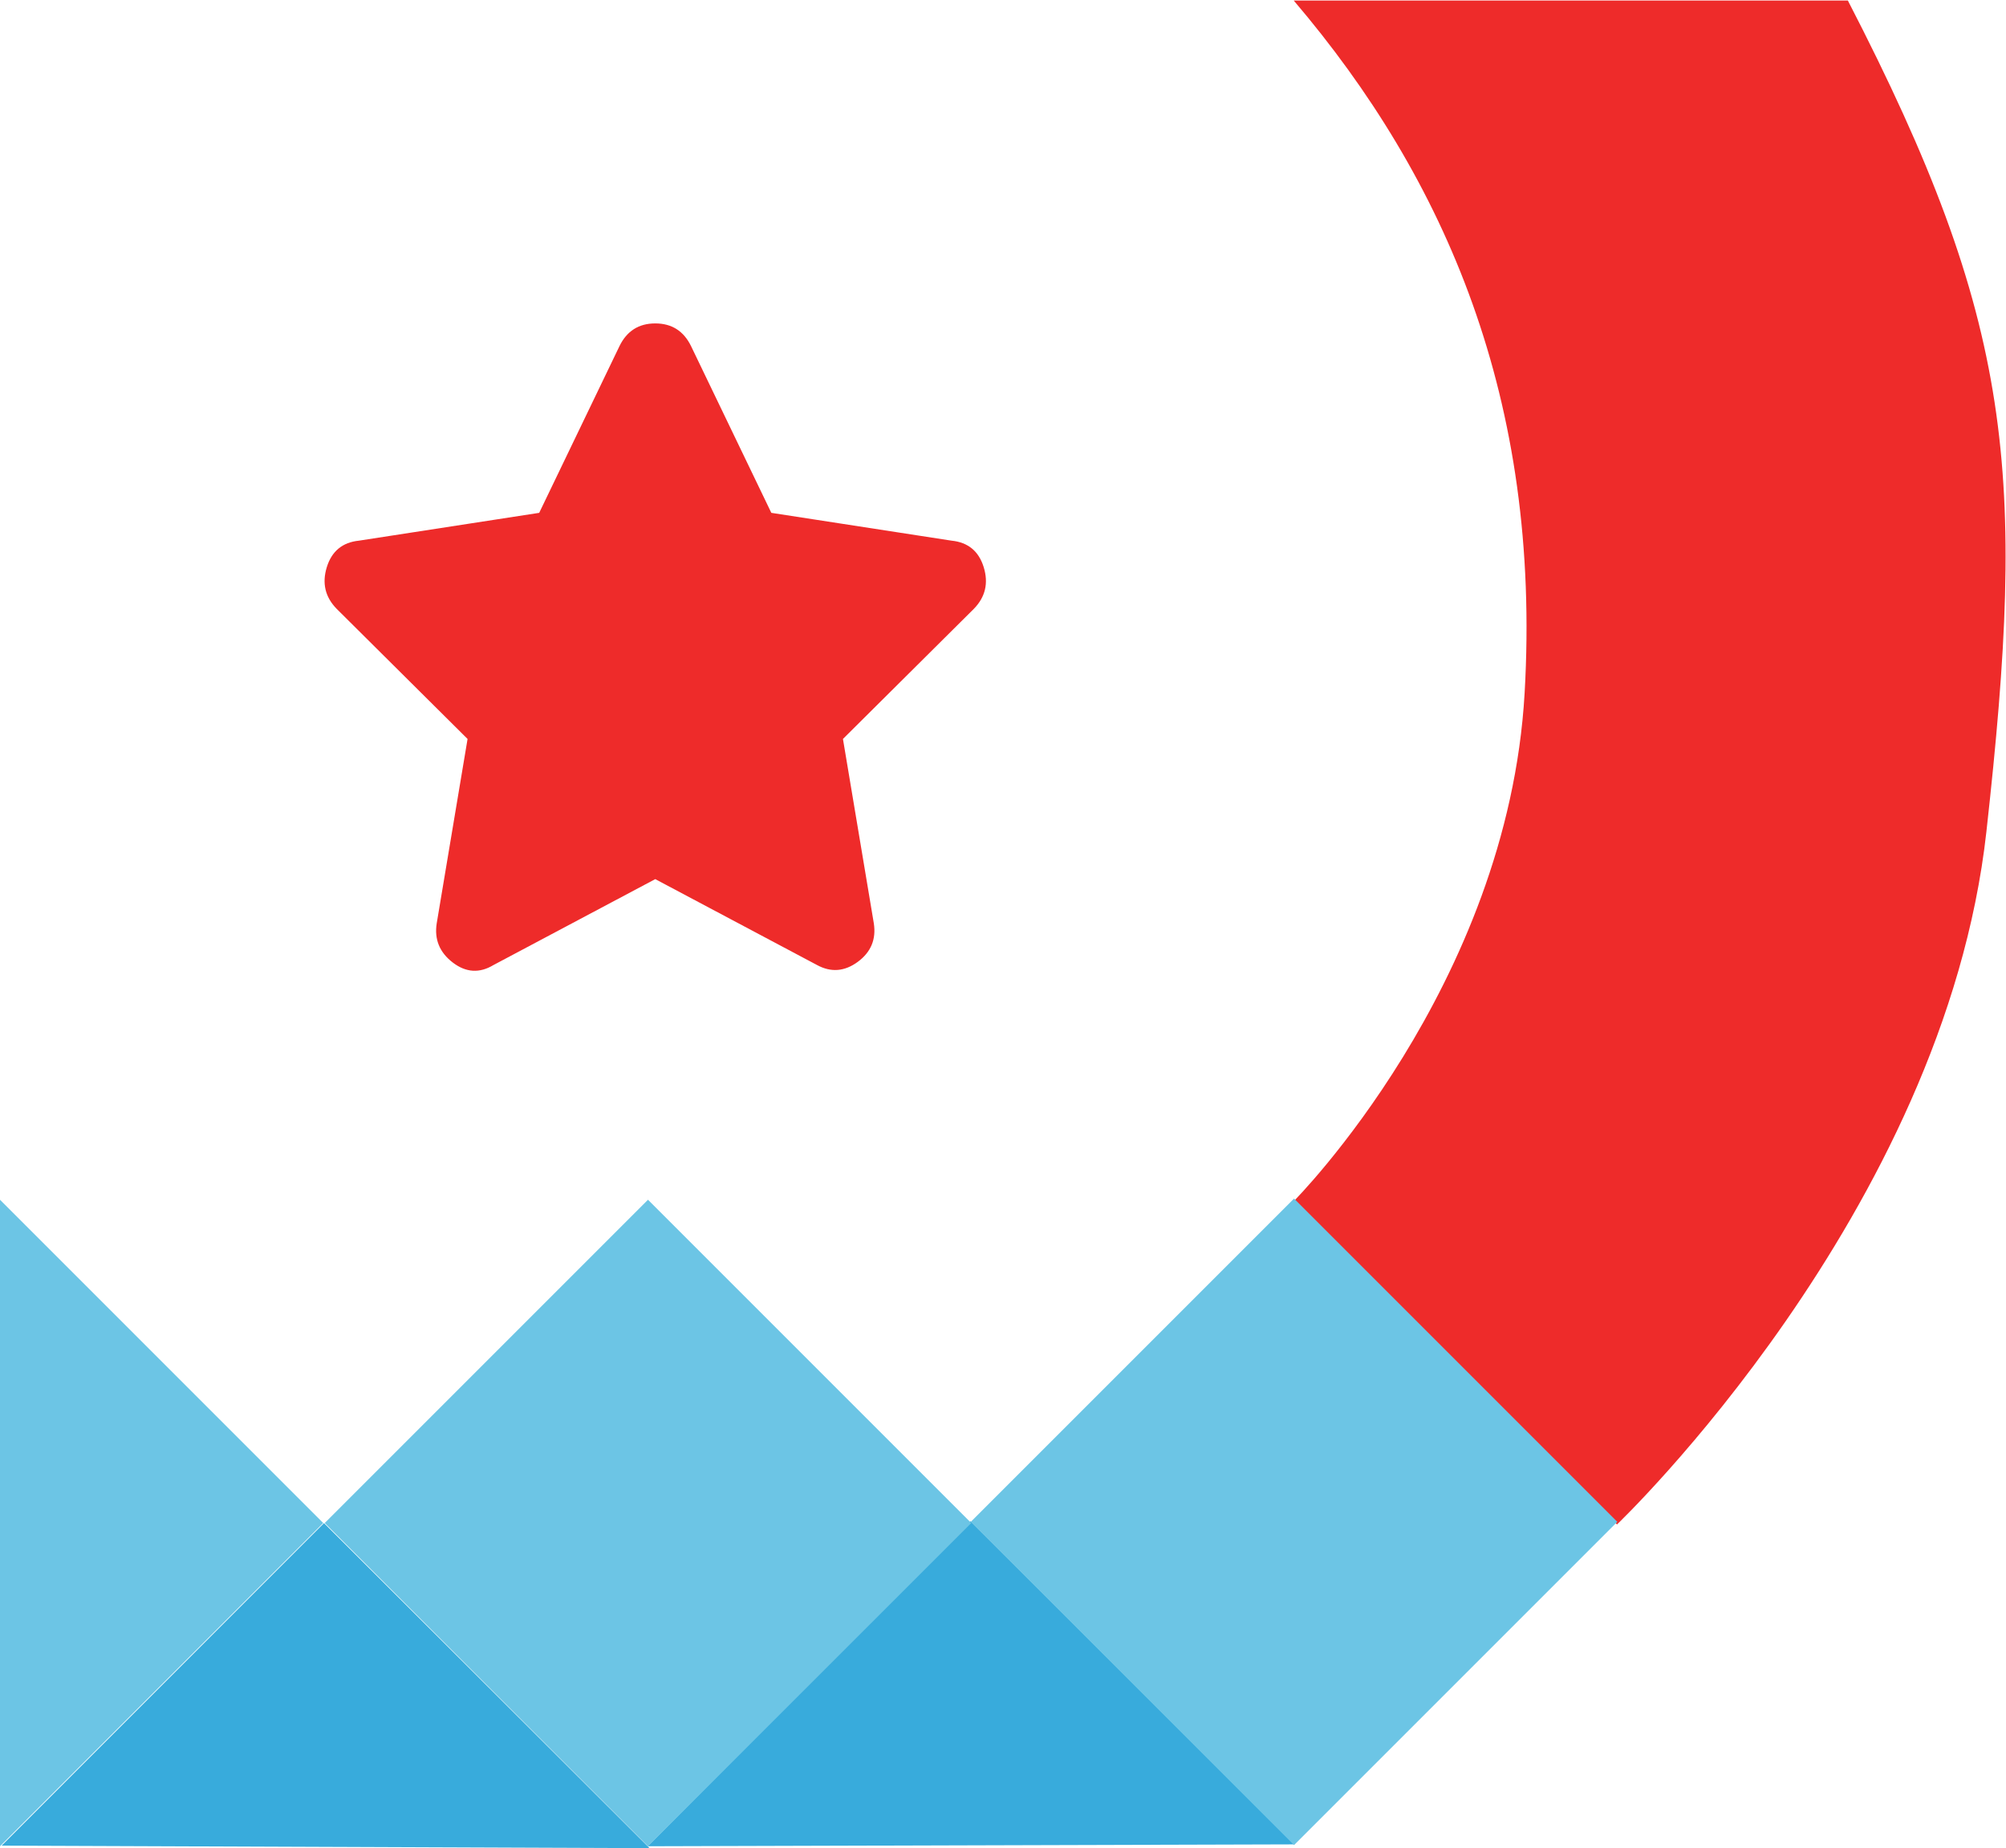
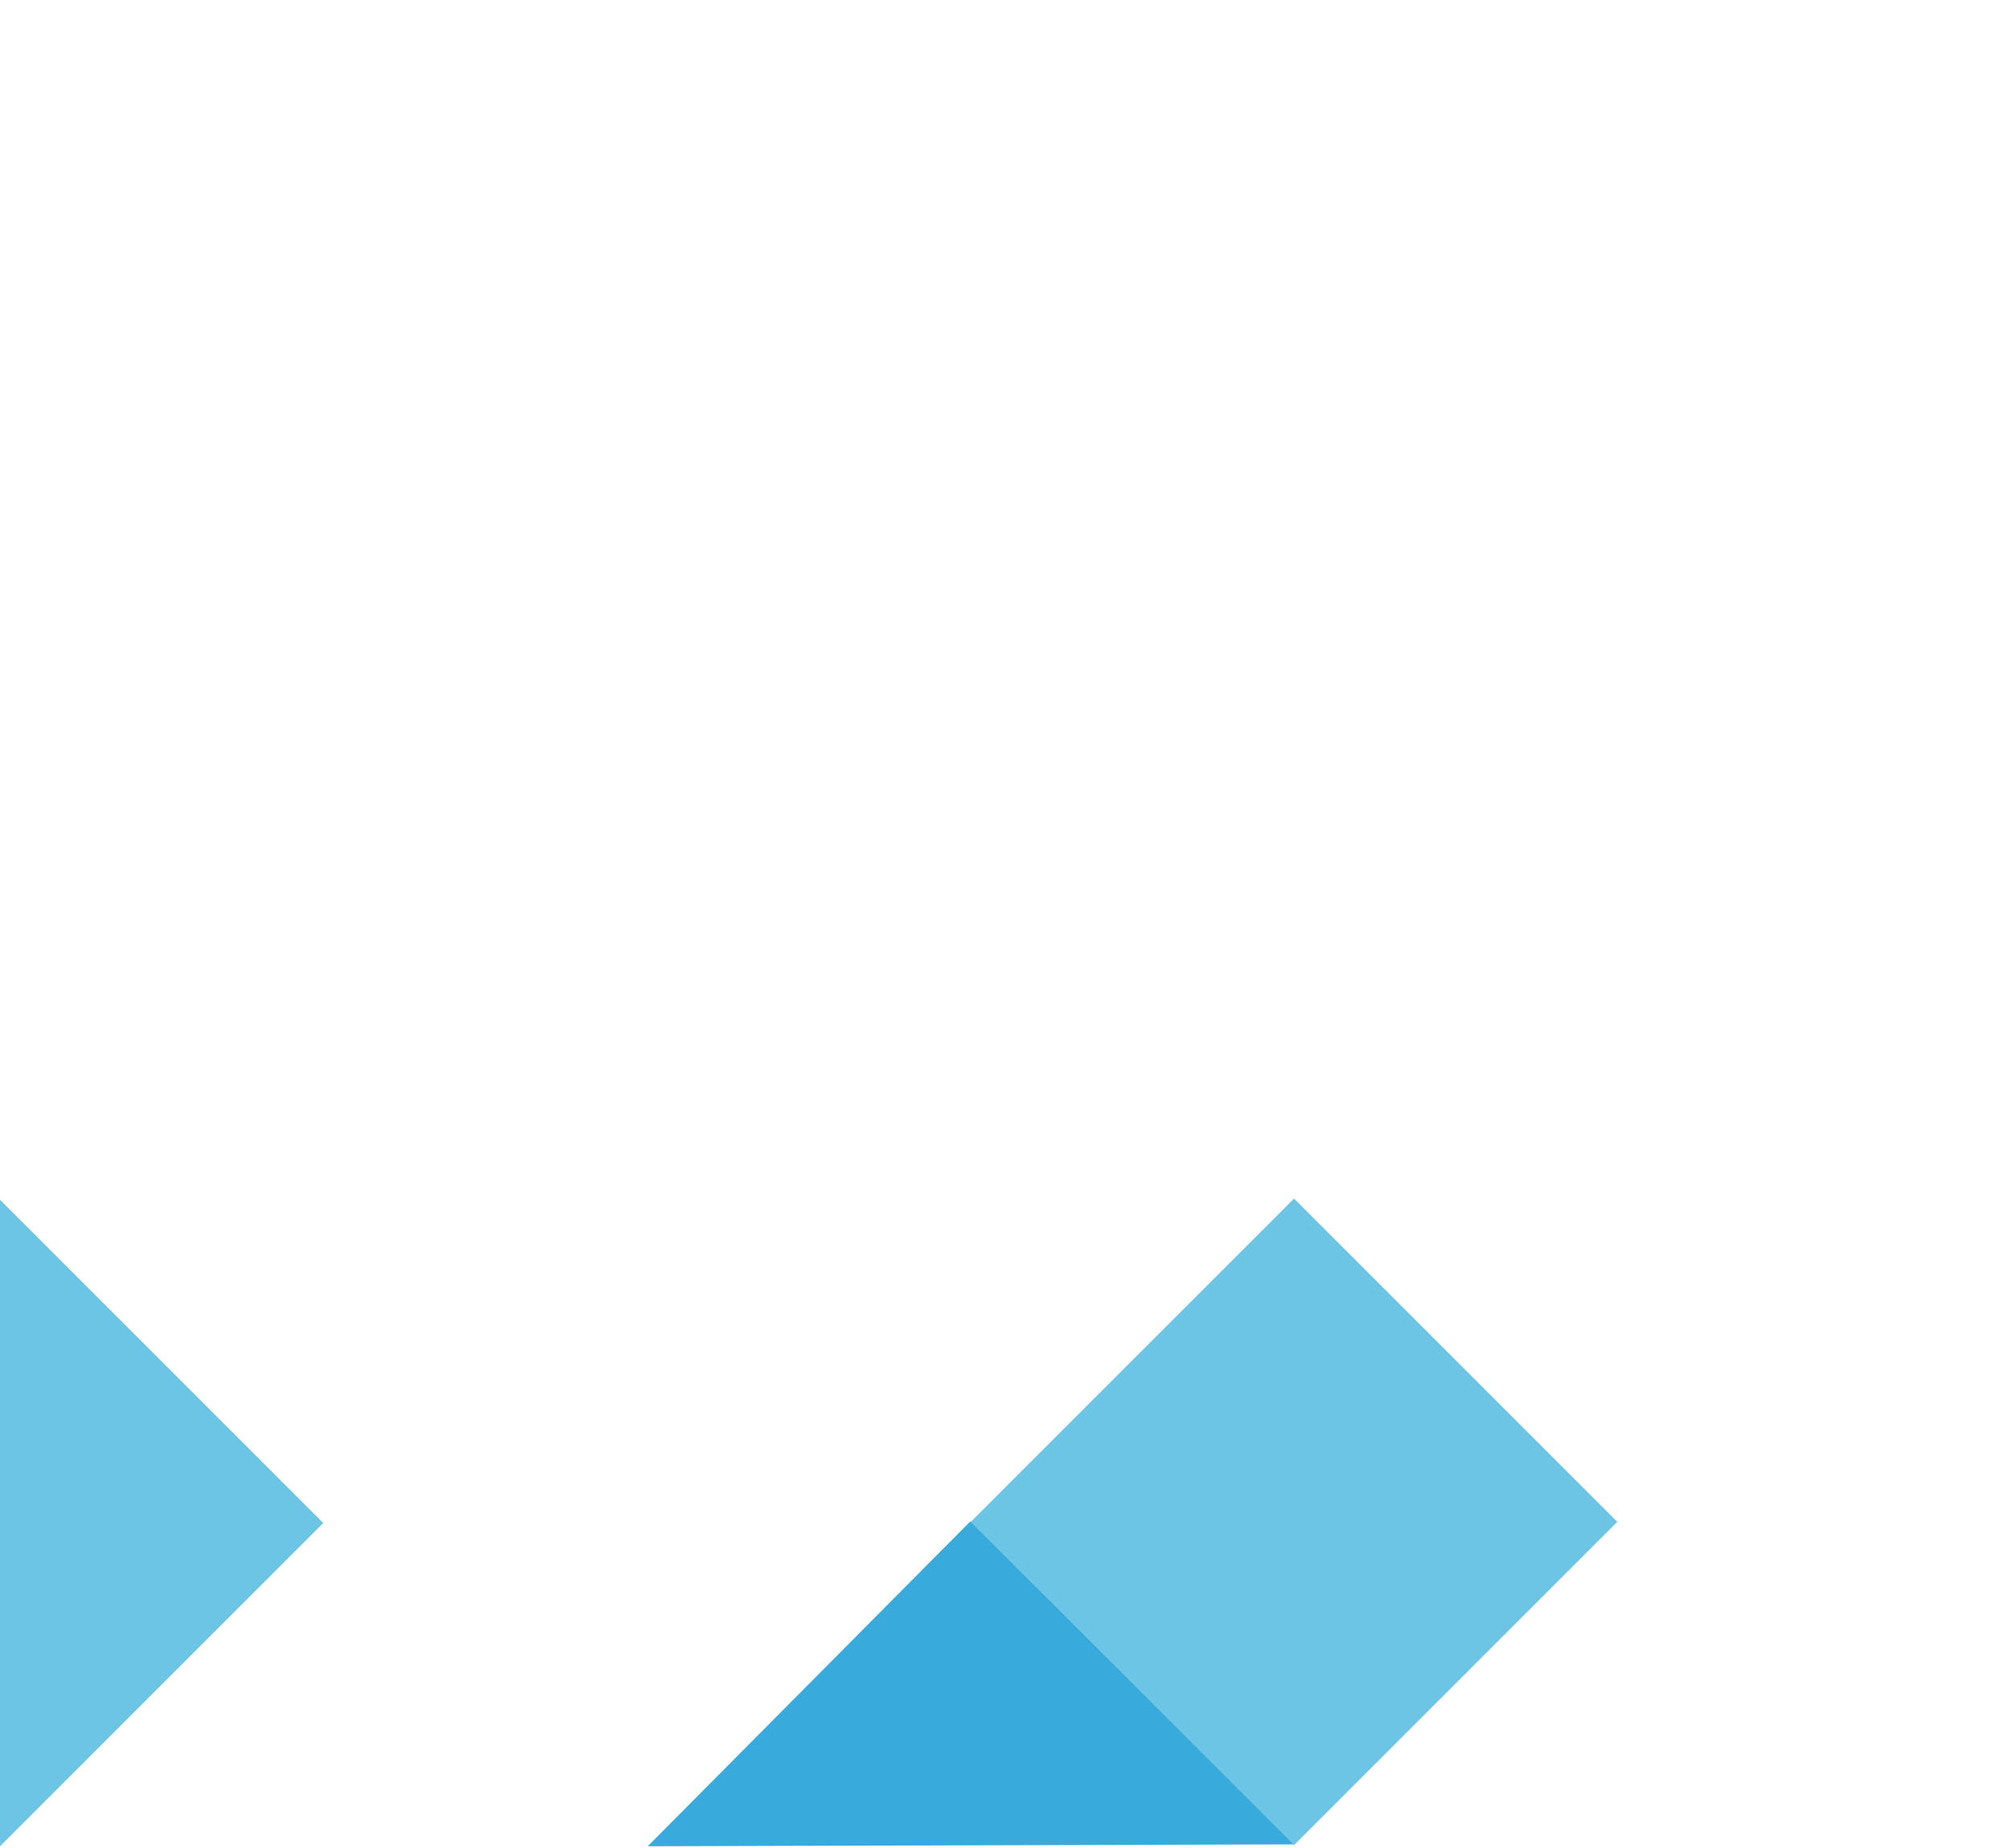
<svg xmlns="http://www.w3.org/2000/svg" xmlns:ns1="http://sodipodi.sourceforge.net/DTD/sodipodi-0.dtd" xmlns:ns2="http://www.inkscape.org/namespaces/inkscape" version="1.1" id="svg2" xml:space="preserve" width="59.28" height="54.613" viewBox="0 0 59.28 54.613" ns1:docname="vin.eps">
  <defs id="defs6" />
  <ns1:namedview pagecolor="#ffffff" bordercolor="#666666" borderopacity="1" objecttolerance="10" gridtolerance="10" guidetolerance="10" ns2:pageopacity="0" ns2:pageshadow="2" ns2:window-width="640" ns2:window-height="480" id="namedview4" />
  <g id="g10" ns2:groupmode="layer" ns2:label="ink_ext_XXXXXX" transform="matrix(1.333,0,0,-1.333,0,54.613)">
    <g id="g12" transform="scale(0.1)">
      <path d="M 286.93,0.836 143.594,0.418 215.148,72.469 Z" style="fill:#38abdc;fill-opacity:1;fill-rule:nonzero;stroke:none" id="path14" />
-       <path d="M 144.008,-0.004 0.363,0.555 71.828,72.047 Z" style="fill:#38abdc;fill-opacity:1;fill-rule:nonzero;stroke:none" id="path16" />
-       <path d="m 409.652,409.582 c -36.925,0 -20.839,0 -122.843,0 33.711,-39.57 54.921,-88.555 51.183,-153.555 -3.73,-65.004 -51.183,-112.613 -51.183,-112.613 l 71.66,-71.66 c 0,0 72.511,69.101 81.894,153.559 8.867,79.742 6.211,112.773 -30.711,184.269 z m -198.691,-119.738 -39.965,6.168 -17.793,36.953 c -1.64,3.363 -4.289,5.039 -7.937,5.039 -3.657,0 -6.297,-1.676 -7.938,-5.039 l -17.793,-36.953 -39.965,-6.168 c -3.652,-0.371 -6.023,-2.332 -7.121,-5.871 -1.094,-3.551 -0.367,-6.633 2.191,-9.246 l 29.015,-28.84 -6.84,-40.879 c -0.555,-3.547 0.633,-6.438 3.559,-8.684 2.914,-2.234 5.93,-2.422 9.031,-0.554 l 35.86,19.043 35.863,-19.043 c 3.098,-1.68 6.105,-1.446 9.031,0.703 2.914,2.144 4.106,4.988 3.559,8.535 l -6.844,40.879 29.016,28.84 c 2.55,2.613 3.285,5.695 2.187,9.246 -1.094,3.539 -3.465,5.5 -7.117,5.871" style="fill:#ee2b2a;fill-opacity:1;fill-rule:nonzero;stroke:none" id="path18" />
      <path d="M 215.219,72.34 286.879,144 358.539,72.34 286.879,0.68 215.219,72.34" style="fill:#6cc5e5;fill-opacity:1;fill-rule:nonzero;stroke:none" id="path20" />
-       <path d="M 71.992,72.074 143.652,143.738 215.313,72.074 143.652,0.418 71.992,72.074" style="fill:#6cc5e5;fill-opacity:1;fill-rule:nonzero;stroke:none" id="path22" />
      <path d="M 0,143.738 71.66,72.074 0,0.418 Z" style="fill:#6cc5e5;fill-opacity:1;fill-rule:nonzero;stroke:none" id="path24" />
    </g>
  </g>
</svg>